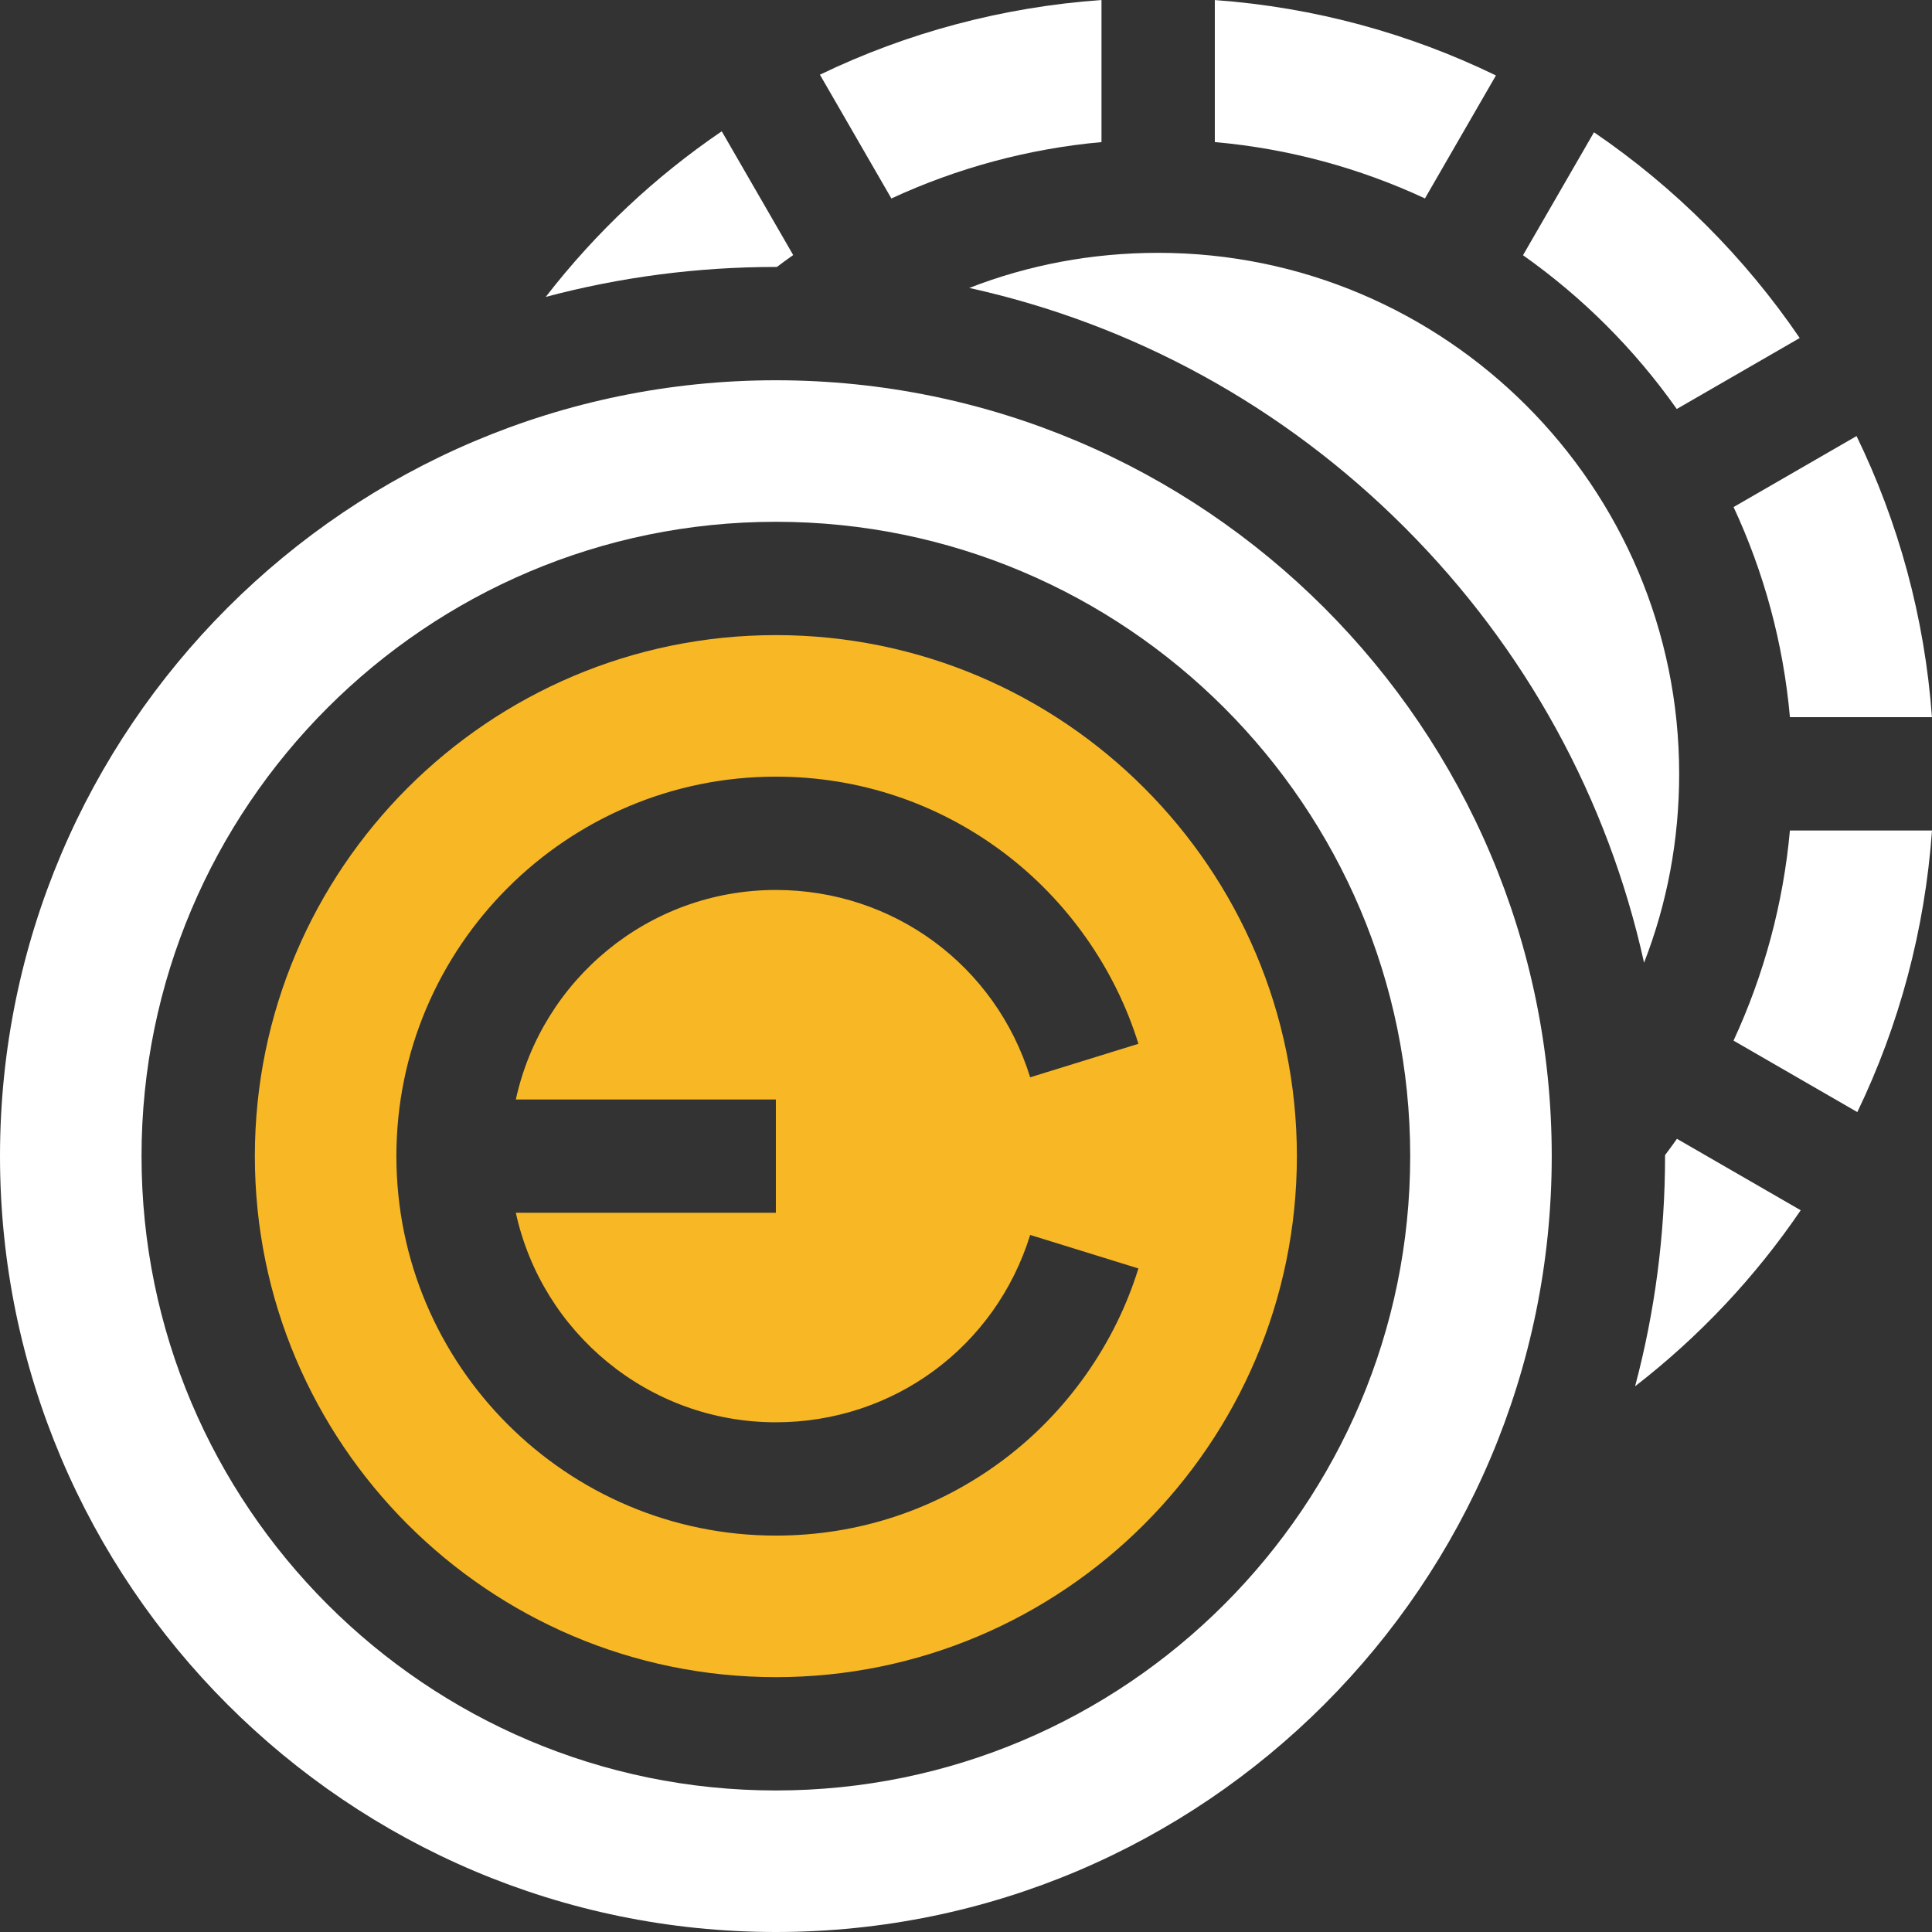
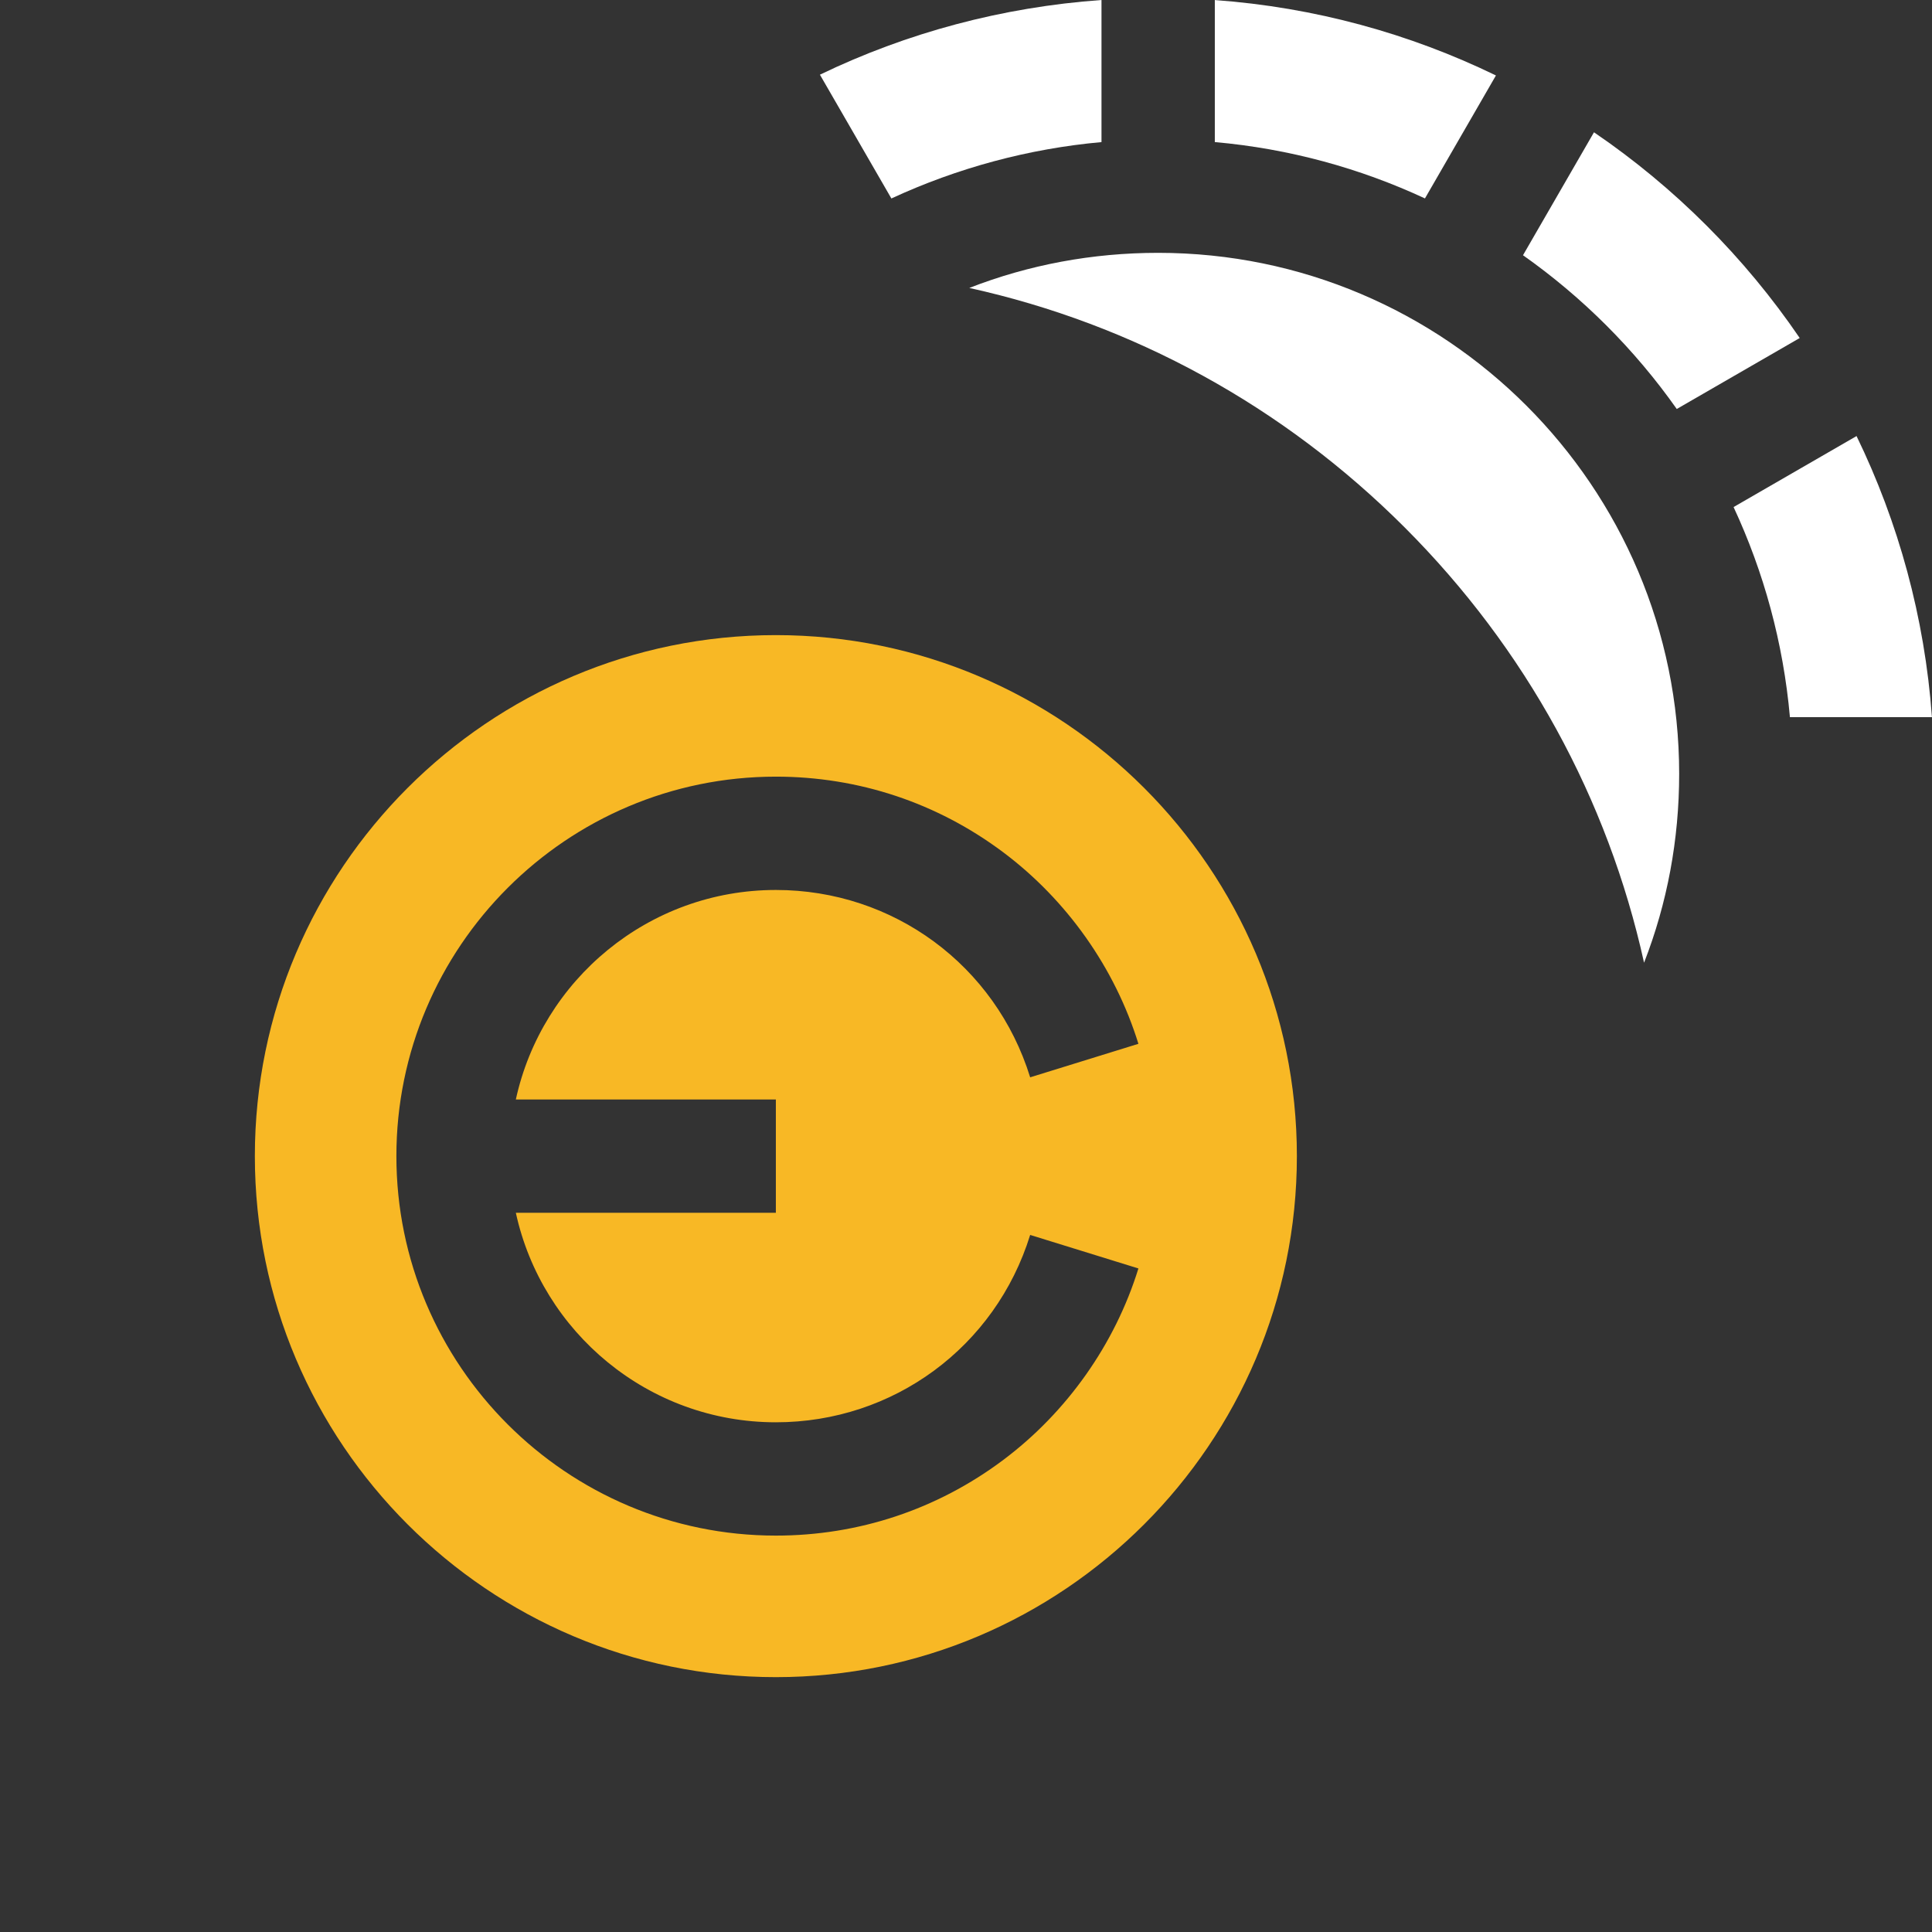
<svg xmlns="http://www.w3.org/2000/svg" fill="none" viewBox="0 0 183 183" height="183" width="183">
  <rect x="0" y="0" width="183" height="183" fill="#333333" stroke="none" />
  <g clip-path="url(#clip0_25712_26)">
    <path fill="white" d="M141.696 7.147C133.543 3.188 124.552 0.693 115.068 0.005V13.457C122.121 14.084 128.826 15.935 134.972 18.795L141.696 7.147Z" />
    <path fill="white" d="M104.334 13.459V0C94.902 0.673 85.885 3.111 77.663 7.074L84.432 18.799C90.691 15.902 97.432 14.083 104.334 13.459Z" />
    <path fill="white" d="M158.824 38.74L170.47 32.017C165.255 24.365 158.635 17.745 150.983 12.53L144.259 24.176C149.907 28.16 154.839 33.093 158.824 38.74Z" />
    <path fill="white" d="M133.047 49.953C144.544 61.45 152.305 75.686 155.726 91.189C157.919 85.559 159.052 79.533 159.052 73.299C159.052 46.087 136.913 23.949 109.701 23.949C103.467 23.949 97.442 25.081 91.811 27.274C107.314 30.695 121.55 38.456 133.047 49.953Z" />
-     <path fill="white" d="M73.586 25.286C74.096 24.902 74.61 24.524 75.132 24.158L68.364 12.436C62.073 16.714 56.441 21.989 51.692 28.123C58.716 26.254 66.028 25.285 73.491 25.285C73.522 25.285 73.554 25.286 73.586 25.286Z" />
    <path fill="white" d="M169.543 67.932H182.995C182.307 58.448 179.812 49.458 175.853 41.304L164.205 48.029C167.065 54.174 168.915 60.879 169.543 67.932Z" />
-     <path fill="white" d="M169.541 78.666C168.917 85.567 167.098 92.309 164.201 98.568L175.926 105.337C179.889 97.115 182.327 88.097 183 78.666H169.541Z" />
-     <path fill="white" d="M157.714 109.414C157.714 109.446 157.715 109.478 157.715 109.51C157.715 116.972 156.746 124.284 154.877 131.309C161.011 126.559 166.286 120.928 170.564 114.636L158.842 107.869C158.476 108.39 158.098 108.904 157.714 109.414Z" />
    <path fill="#F8B825" d="M73.49 60.158C46.278 60.158 24.14 82.297 24.14 109.509C24.14 136.721 46.278 158.86 73.49 158.86C100.703 158.86 122.841 136.721 122.841 109.509C122.841 82.297 100.703 60.158 73.49 60.158ZM73.49 104.142V114.876H48.861C51.328 126.207 61.431 134.72 73.49 134.72C84.613 134.72 94.292 127.588 97.578 116.974L107.831 120.148C105.61 127.326 101.059 133.77 95.018 138.295C88.765 142.978 81.321 145.453 73.49 145.453C53.67 145.453 37.546 129.329 37.546 109.509C37.546 89.689 53.67 73.564 73.49 73.564C81.321 73.564 88.765 76.04 95.018 80.723C101.059 85.248 105.61 91.692 107.831 98.87L97.578 102.044C94.292 91.43 84.613 84.298 73.49 84.298C61.431 84.298 51.328 92.811 48.861 104.142H73.49Z" />
-     <path fill="white" d="M73.49 36.019C32.968 36.019 0 68.986 0 109.509C0 150.032 32.968 183 73.49 183C114.013 183 146.981 150.032 146.981 109.509C146.981 68.987 114.013 36.019 73.49 36.019ZM73.49 169.594C40.36 169.594 13.406 142.64 13.406 109.509C13.406 76.378 40.36 49.424 73.49 49.424C106.621 49.424 133.575 76.378 133.575 109.509C133.575 142.64 106.621 169.594 73.49 169.594Z" />
  </g>
  <defs>
    <clipPath id="clip0_25712_26">
      <rect fill="white" height="183" width="183" />
    </clipPath>
  </defs>
</svg>